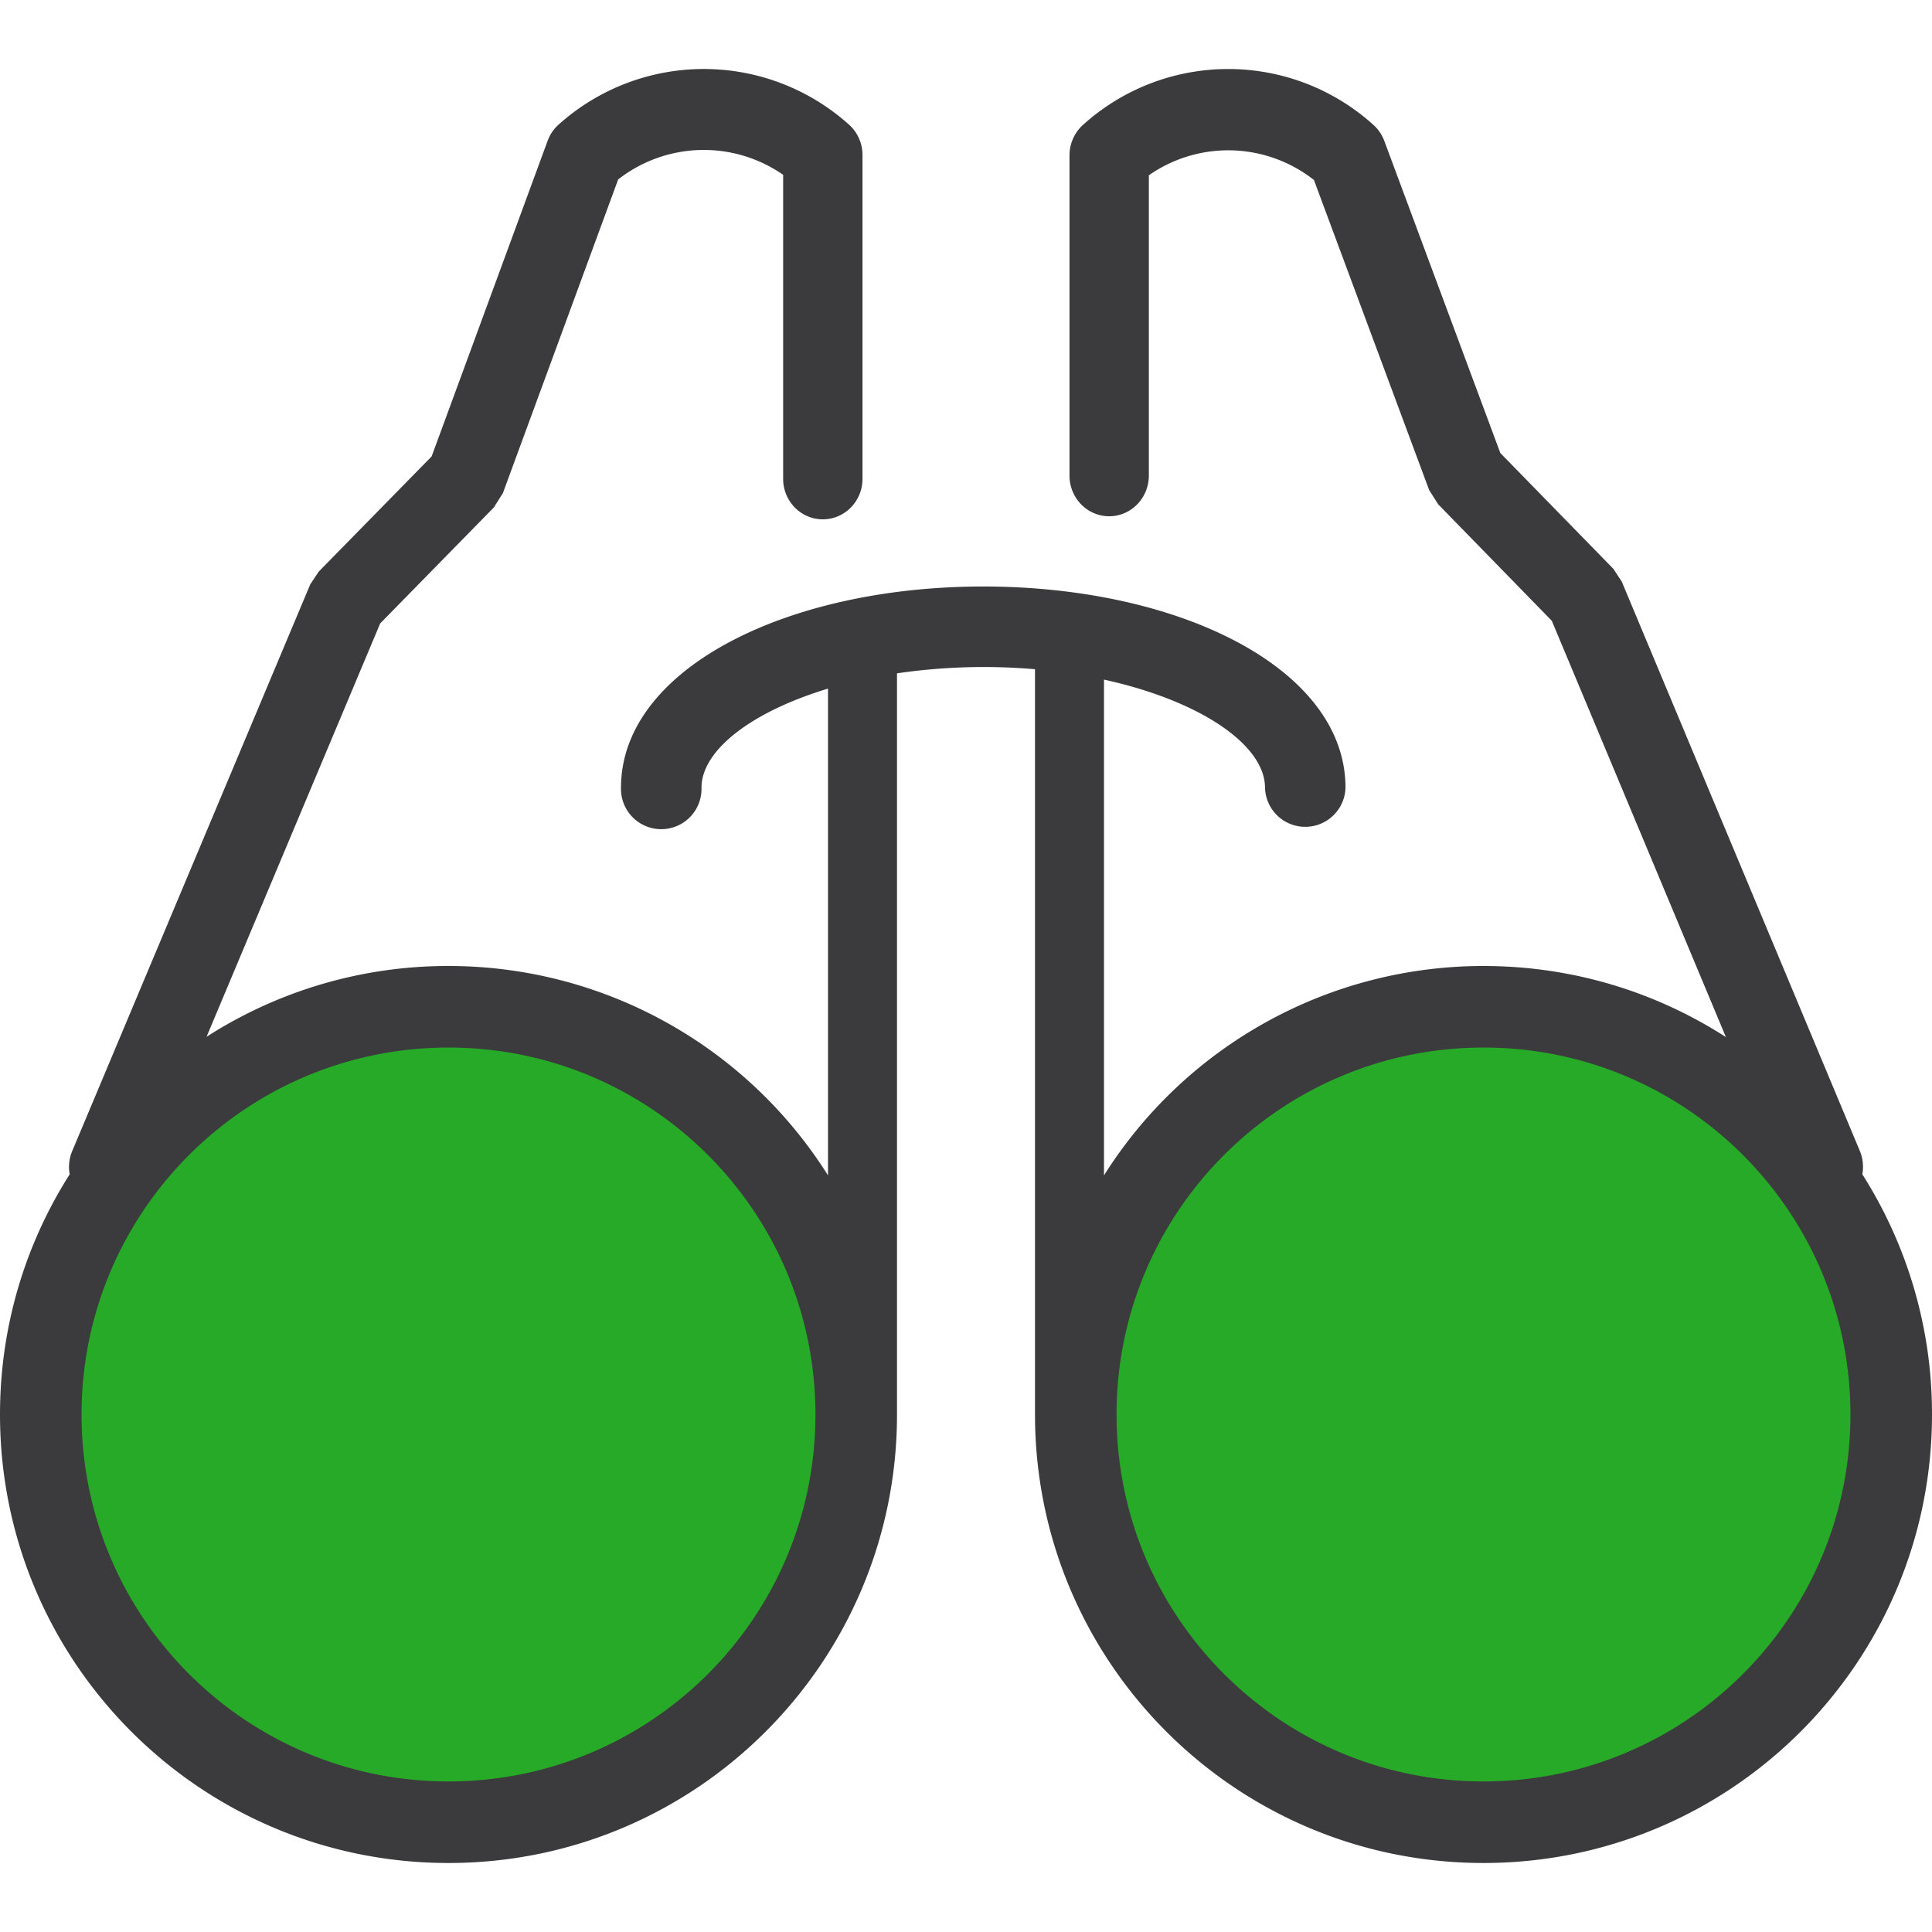
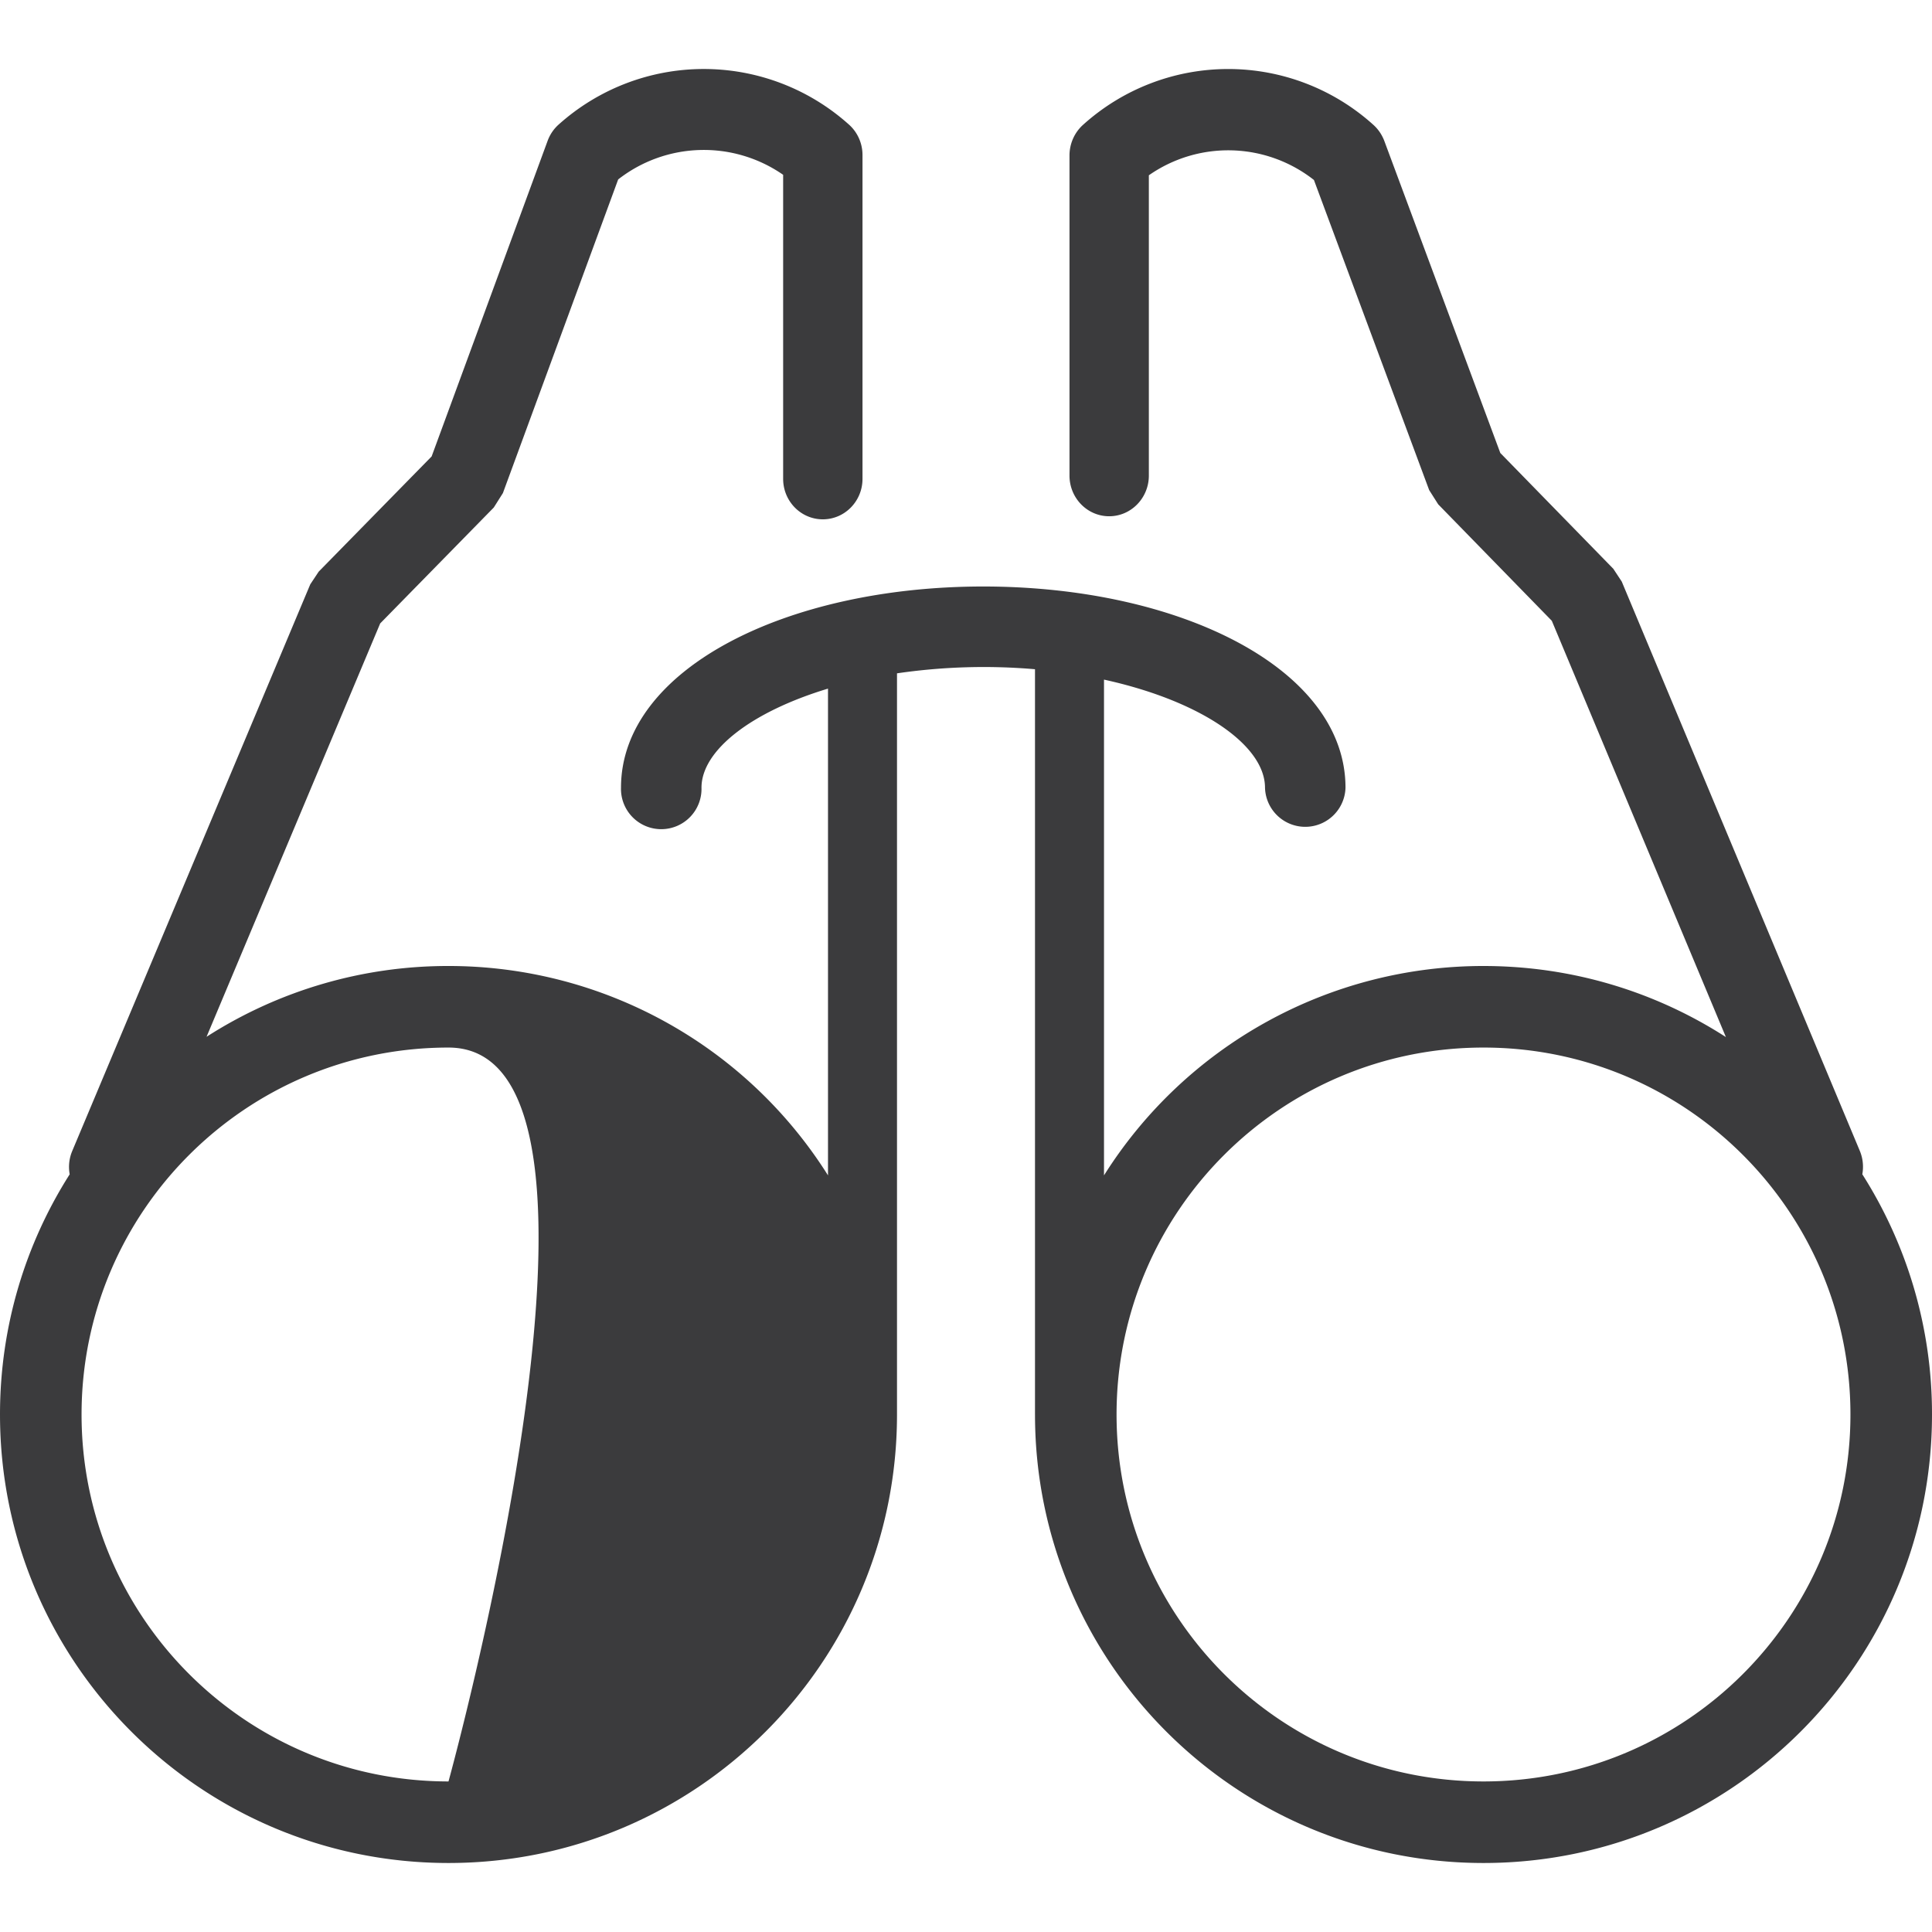
<svg xmlns="http://www.w3.org/2000/svg" width="56" height="56" viewBox="0 0 56 56">
  <g fill="none" fill-rule="nonzero">
-     <path d="M42.5 53C36.149 53 31 47.851 31 41.5S36.149 30 42.5 30 54 35.149 54 41.5 48.851 53 42.5 53zm-30 0C6.149 53 1 47.851 1 41.5S6.149 30 12.5 30 24 35.149 24 41.5 18.851 53 12.5 53z" fill="#27AA27" />
-     <path d="M32 19.699v14.37A12.99 12.99 0 0 1 43 28c2.588 0 5 .756 7.026 2.06L44.98 17.994l-3.293-3.376-.262-.413-3.34-8.988a4.017 4.017 0 0 0-4.785-.136v8.704c0 .65-.515 1.179-1.15 1.179-.635 0-1.15-.528-1.15-1.179v-9.28c0-.34.144-.664.394-.888a6.28 6.28 0 0 1 8.412 0c.142.127.251.288.319.468l3.362 9.045 3.276 3.357.244.37 6.9 16.5a1.2 1.2 0 0 1 .073.68A12.94 12.94 0 0 1 56 41c0 7.18-5.82 13-13 13s-13-5.82-13-13a13.272 13.272 0 0 1 0-.159V19.398a17.344 17.344 0 0 0-4 .119V41c0 7.18-5.82 13-13 13S0 48.18 0 41c0-2.561.74-4.949 2.02-6.962a1.19 1.19 0 0 1 .073-.674l6.9-16.426.244-.368 3.274-3.34 3.362-9.148c.067-.182.177-.345.32-.472a6.3 6.3 0 0 1 8.413 0c.25.222.394.545.394.883v9.387c0 .648-.515 1.173-1.15 1.173-.635 0-1.15-.525-1.15-1.173V5.067a4.031 4.031 0 0 0-4.782.134l-3.341 9.091-.264.418-3.293 3.36-5.033 11.982A12.94 12.94 0 0 1 13 28a12.99 12.99 0 0 1 11 6.069V19.96c-2.225.673-3.667 1.79-3.667 2.873a1.167 1.167 0 1 1-2.333 0C18 19.4 22.791 17 28.5 17c5.717 0 10.5 2.391 10.5 5.833a1.167 1.167 0 0 1-2.333 0c0-1.243-1.88-2.524-4.667-3.134zM13 51.636c5.874 0 10.636-4.762 10.636-10.636S18.874 30.364 13 30.364 2.364 35.126 2.364 41 7.126 51.636 13 51.636zm30 0c5.874 0 10.636-4.762 10.636-10.636S48.874 30.364 43 30.364 32.364 35.126 32.364 41 37.126 51.636 43 51.636z" fill="#3B3B3D" />
+     <path d="M32 19.699v14.37A12.99 12.99 0 0 1 43 28c2.588 0 5 .756 7.026 2.06L44.98 17.994l-3.293-3.376-.262-.413-3.34-8.988a4.017 4.017 0 0 0-4.785-.136v8.704c0 .65-.515 1.179-1.15 1.179-.635 0-1.15-.528-1.15-1.179v-9.28c0-.34.144-.664.394-.888a6.28 6.28 0 0 1 8.412 0c.142.127.251.288.319.468l3.362 9.045 3.276 3.357.244.37 6.9 16.5a1.2 1.2 0 0 1 .073.68A12.94 12.94 0 0 1 56 41c0 7.18-5.82 13-13 13s-13-5.82-13-13a13.272 13.272 0 0 1 0-.159V19.398a17.344 17.344 0 0 0-4 .119V41c0 7.18-5.82 13-13 13S0 48.18 0 41c0-2.561.74-4.949 2.02-6.962a1.19 1.19 0 0 1 .073-.674l6.9-16.426.244-.368 3.274-3.34 3.362-9.148c.067-.182.177-.345.32-.472a6.3 6.3 0 0 1 8.413 0c.25.222.394.545.394.883v9.387c0 .648-.515 1.173-1.15 1.173-.635 0-1.15-.525-1.15-1.173V5.067a4.031 4.031 0 0 0-4.782.134l-3.341 9.091-.264.418-3.293 3.36-5.033 11.982A12.94 12.94 0 0 1 13 28a12.99 12.99 0 0 1 11 6.069V19.96c-2.225.673-3.667 1.79-3.667 2.873a1.167 1.167 0 1 1-2.333 0C18 19.4 22.791 17 28.5 17c5.717 0 10.5 2.391 10.5 5.833a1.167 1.167 0 0 1-2.333 0c0-1.243-1.88-2.524-4.667-3.134zM13 51.636S18.874 30.364 13 30.364 2.364 35.126 2.364 41 7.126 51.636 13 51.636zm30 0c5.874 0 10.636-4.762 10.636-10.636S48.874 30.364 43 30.364 32.364 35.126 32.364 41 37.126 51.636 43 51.636z" fill="#3B3B3D" />
  </g>
</svg>